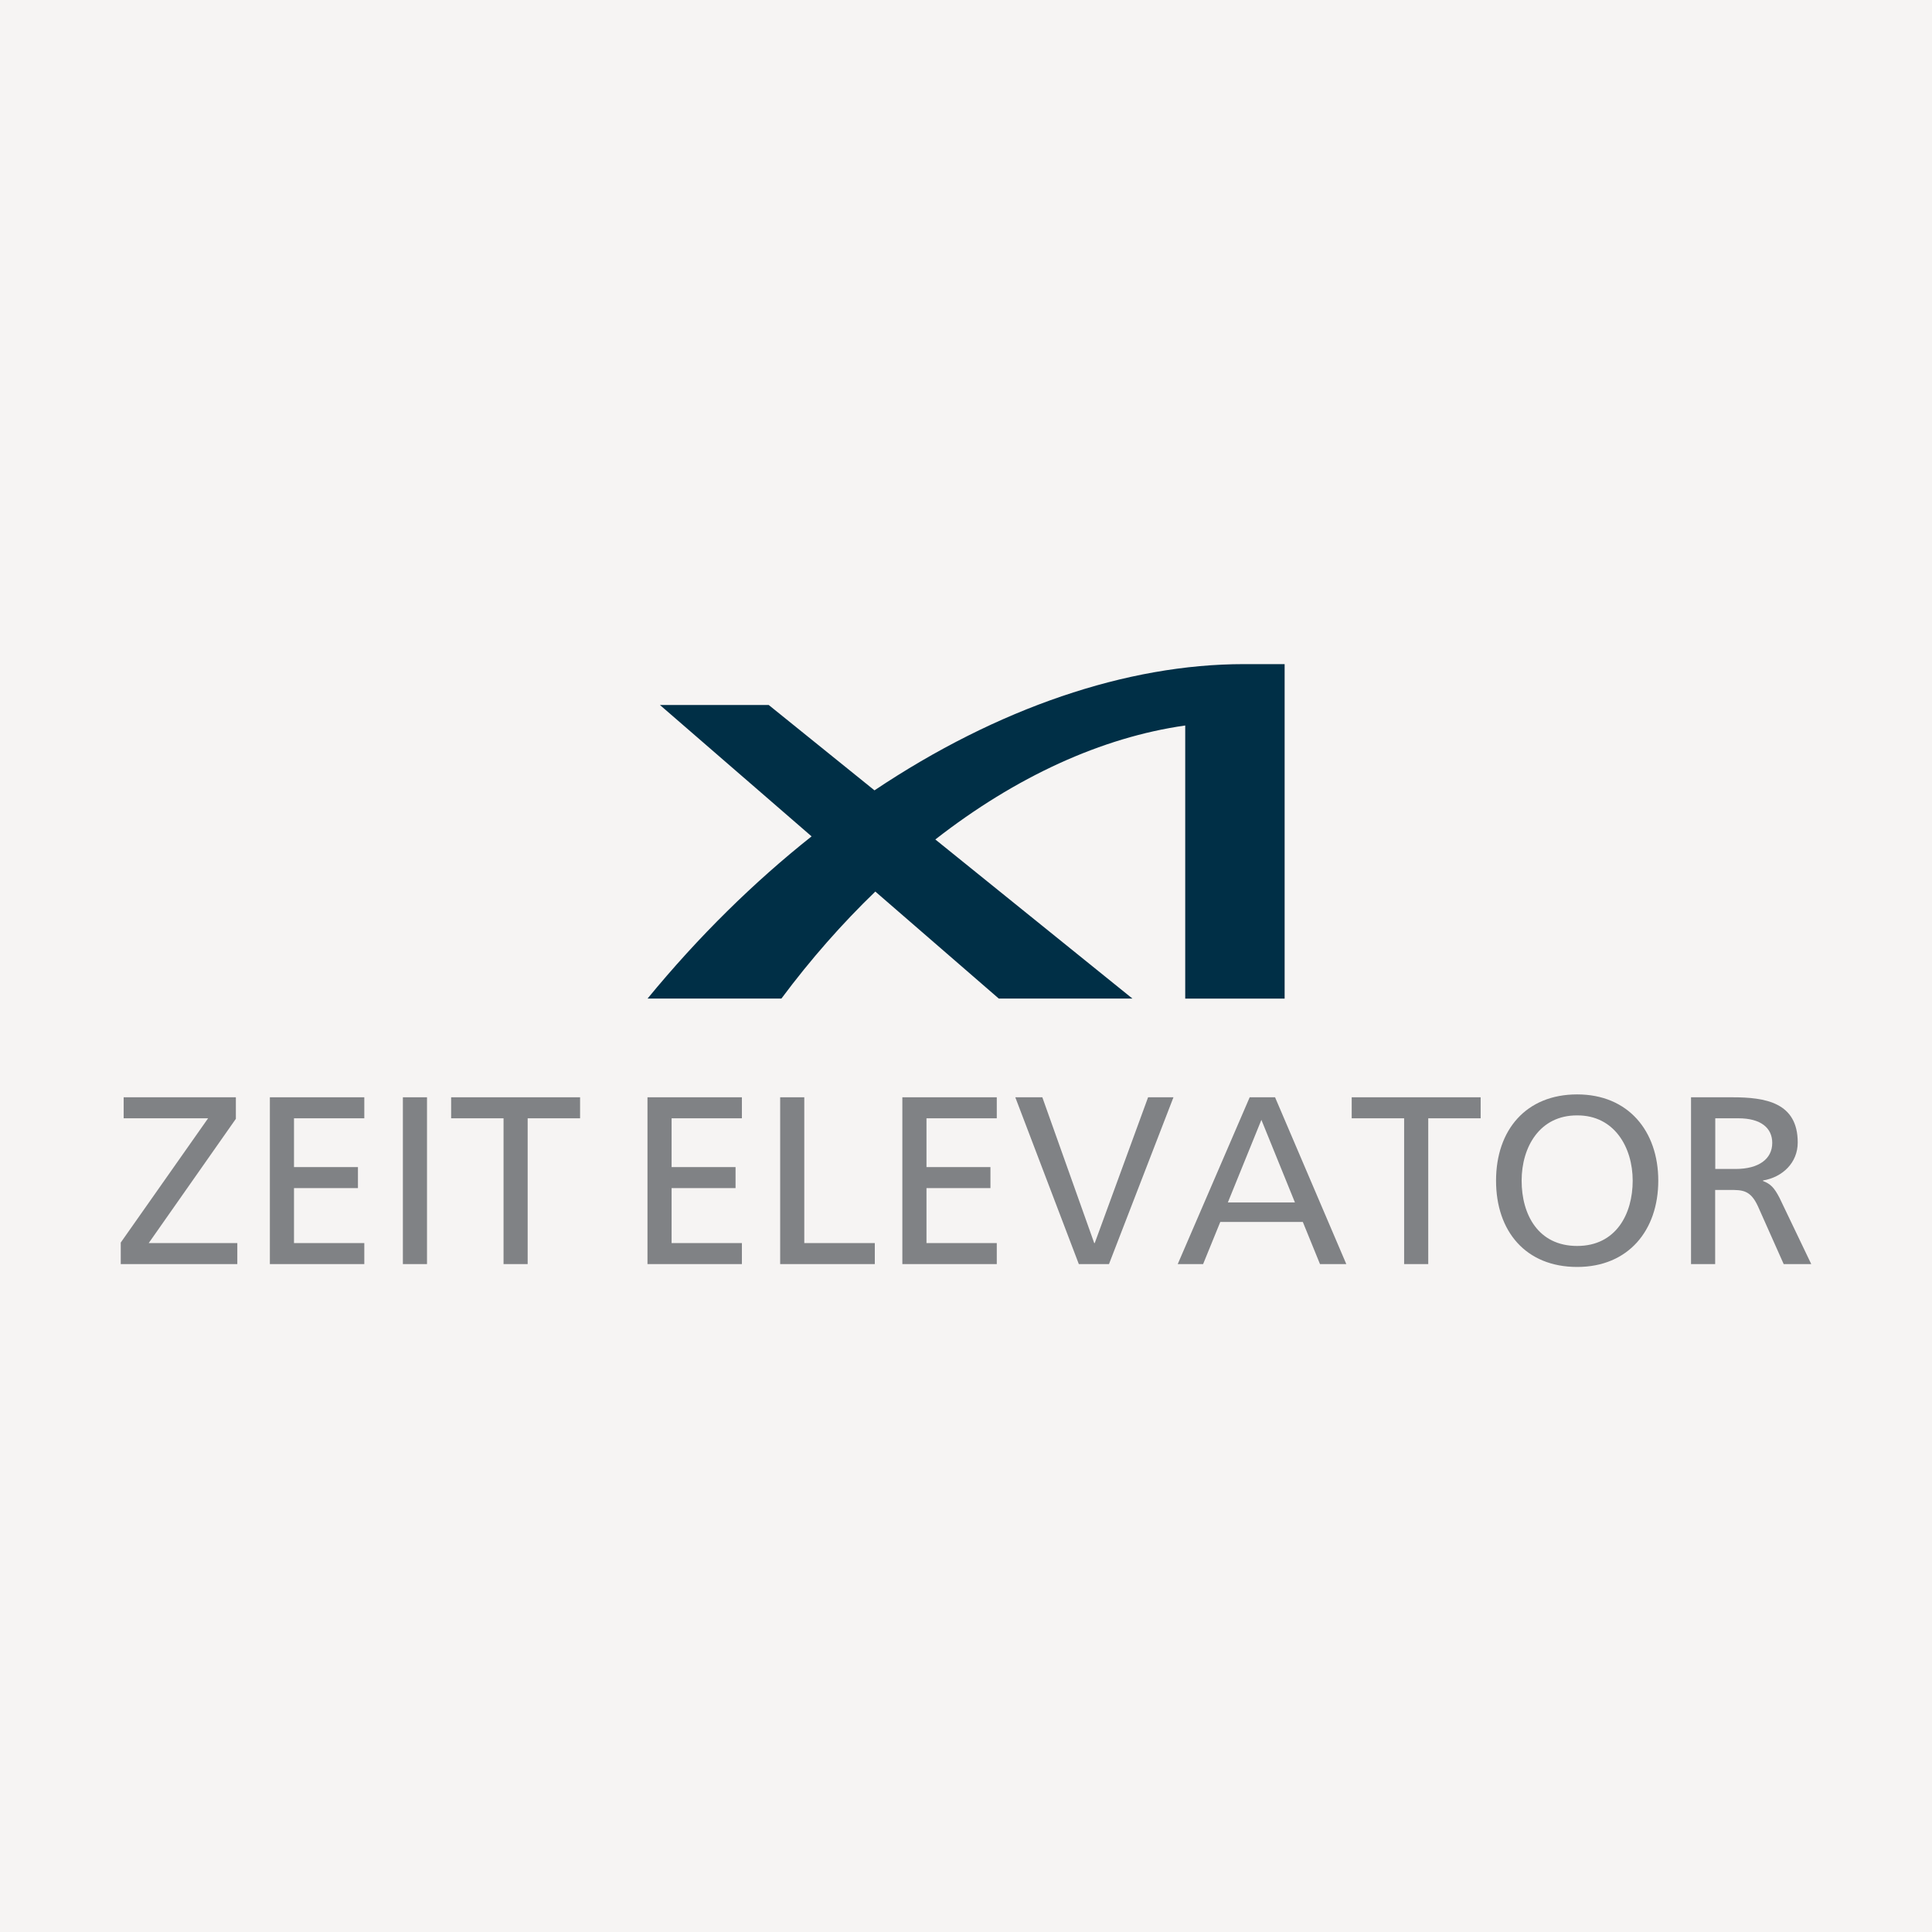
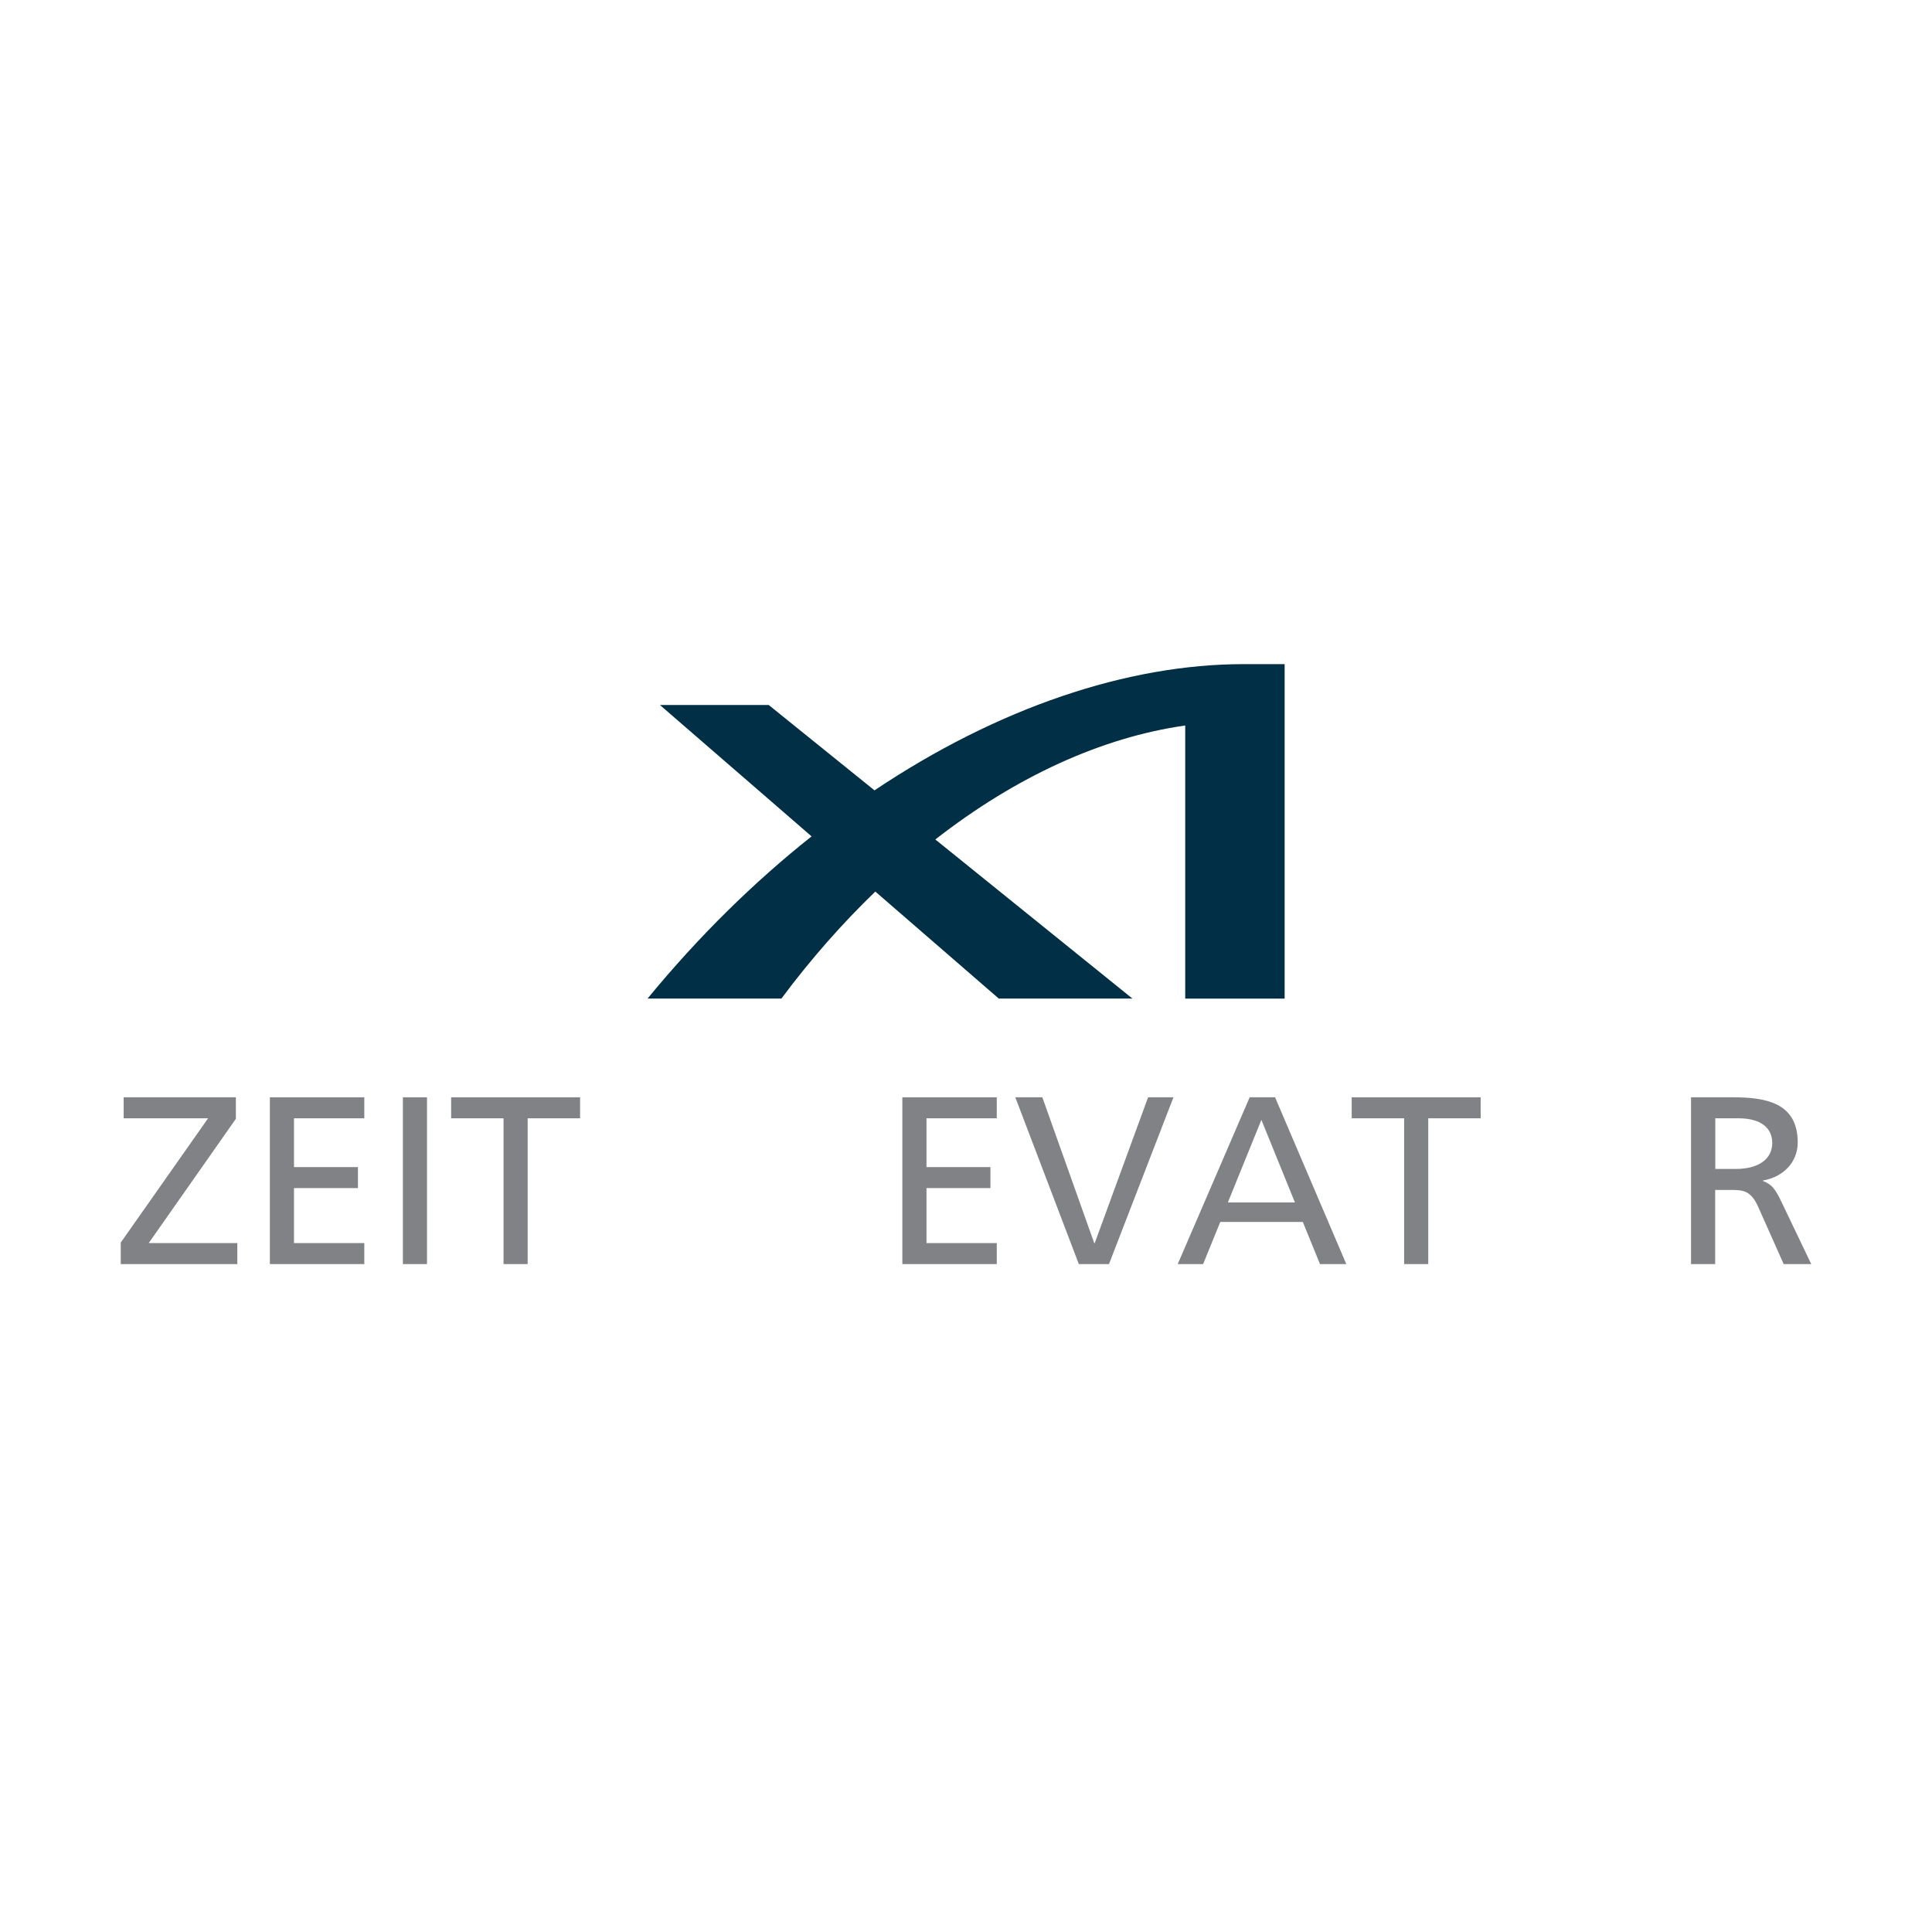
<svg xmlns="http://www.w3.org/2000/svg" width="128" height="128" viewBox="0 0 128 128" fill="none">
-   <rect width="128" height="128" fill="#F6F4F3" />
  <g clip-path="url(#clip0_37_384)">
    <path d="M82.409 44C74.672 44 66.101 46.899 57.937 52.363L50.93 46.708H43.723L53.769 55.412C49.959 58.434 46.293 62.029 42.904 66.156H51.771C53.721 63.536 55.815 61.169 57.992 59.068L66.17 66.156H75.024L61.968 55.617C67.293 51.462 72.991 48.85 78.524 48.066V66.162H85.11V44H82.416H82.409Z" fill="#002F46" />
    <path d="M8 82.323L13.787 74.09H8.193V72.698H15.627V74.124L9.853 82.357H15.723V83.749H8V82.323Z" fill="#808285" />
    <path d="M17.88 72.698H24.136V74.09H19.478V77.323H23.715V78.715H19.478V82.357H24.136V83.749H17.88V72.698Z" fill="#808285" />
    <path d="M26.692 72.698H28.29V83.749H26.692V72.698Z" fill="#808285" />
-     <path d="M33.361 74.09H29.889V72.698H38.432V74.09H34.959V83.749H33.361V74.09Z" fill="#808285" />
-     <path d="M42.897 72.698H49.153V74.09H44.495V77.323H48.732V78.715H44.495V82.357H49.153V83.749H42.897V72.698Z" fill="#808285" />
-     <path d="M51.688 72.698H53.286V82.357H57.958V83.749H51.688V72.698Z" fill="#808285" />
+     <path d="M33.361 74.09H29.889V72.698H38.432V74.09H34.959V83.749H33.361Z" fill="#808285" />
    <path d="M59.783 72.698H66.039V74.09H61.382V77.323H65.619V78.715H61.382V82.357H66.039V83.749H59.783V72.698Z" fill="#808285" />
    <path d="M73.473 83.749H71.475L67.266 72.698H69.057L72.495 82.357H72.529L76.064 72.698H77.745L73.473 83.749Z" fill="#808285" />
    <path d="M82.795 72.698H84.476L89.196 83.749H87.453L86.316 80.959H80.846L79.709 83.749H78.028L82.795 72.698ZM83.574 74.185L81.349 79.663H85.792L83.567 74.185H83.574Z" fill="#808285" />
    <path d="M93.027 74.09H89.554V72.698H98.097V74.09H94.625V83.749H93.027V74.09Z" fill="#808285" />
-     <path d="M104.491 72.507C107.881 72.507 109.865 74.942 109.865 78.223C109.865 81.504 107.895 83.939 104.491 83.939C101.088 83.939 99.117 81.579 99.117 78.223C99.117 74.867 101.101 72.507 104.491 72.507ZM104.491 82.548C107.068 82.548 108.17 80.426 108.17 78.223C108.17 76.02 106.958 73.885 104.491 73.898C102.025 73.885 100.812 75.972 100.812 78.223C100.812 80.474 101.914 82.548 104.491 82.548Z" fill="#808285" />
    <path d="M112.035 72.698H114.771C116.975 72.698 119.104 73.046 119.104 75.693C119.104 77.037 118.098 77.992 116.803 78.21V78.244C117.299 78.435 117.54 78.674 117.892 79.349L120 83.749H118.174L116.466 79.915C115.969 78.837 115.439 78.837 114.592 78.837H113.634V83.749H112.035V72.698ZM113.641 77.446H114.998C116.521 77.446 117.416 76.784 117.416 75.72C117.416 74.724 116.652 74.09 115.177 74.09H113.641V77.446Z" fill="#808285" />
  </g>
  <defs>
    <clipPath id="clip0_37_384">
      <rect width="112" height="40" fill="white" transform="translate(8 44)" />
    </clipPath>
  </defs>
</svg>